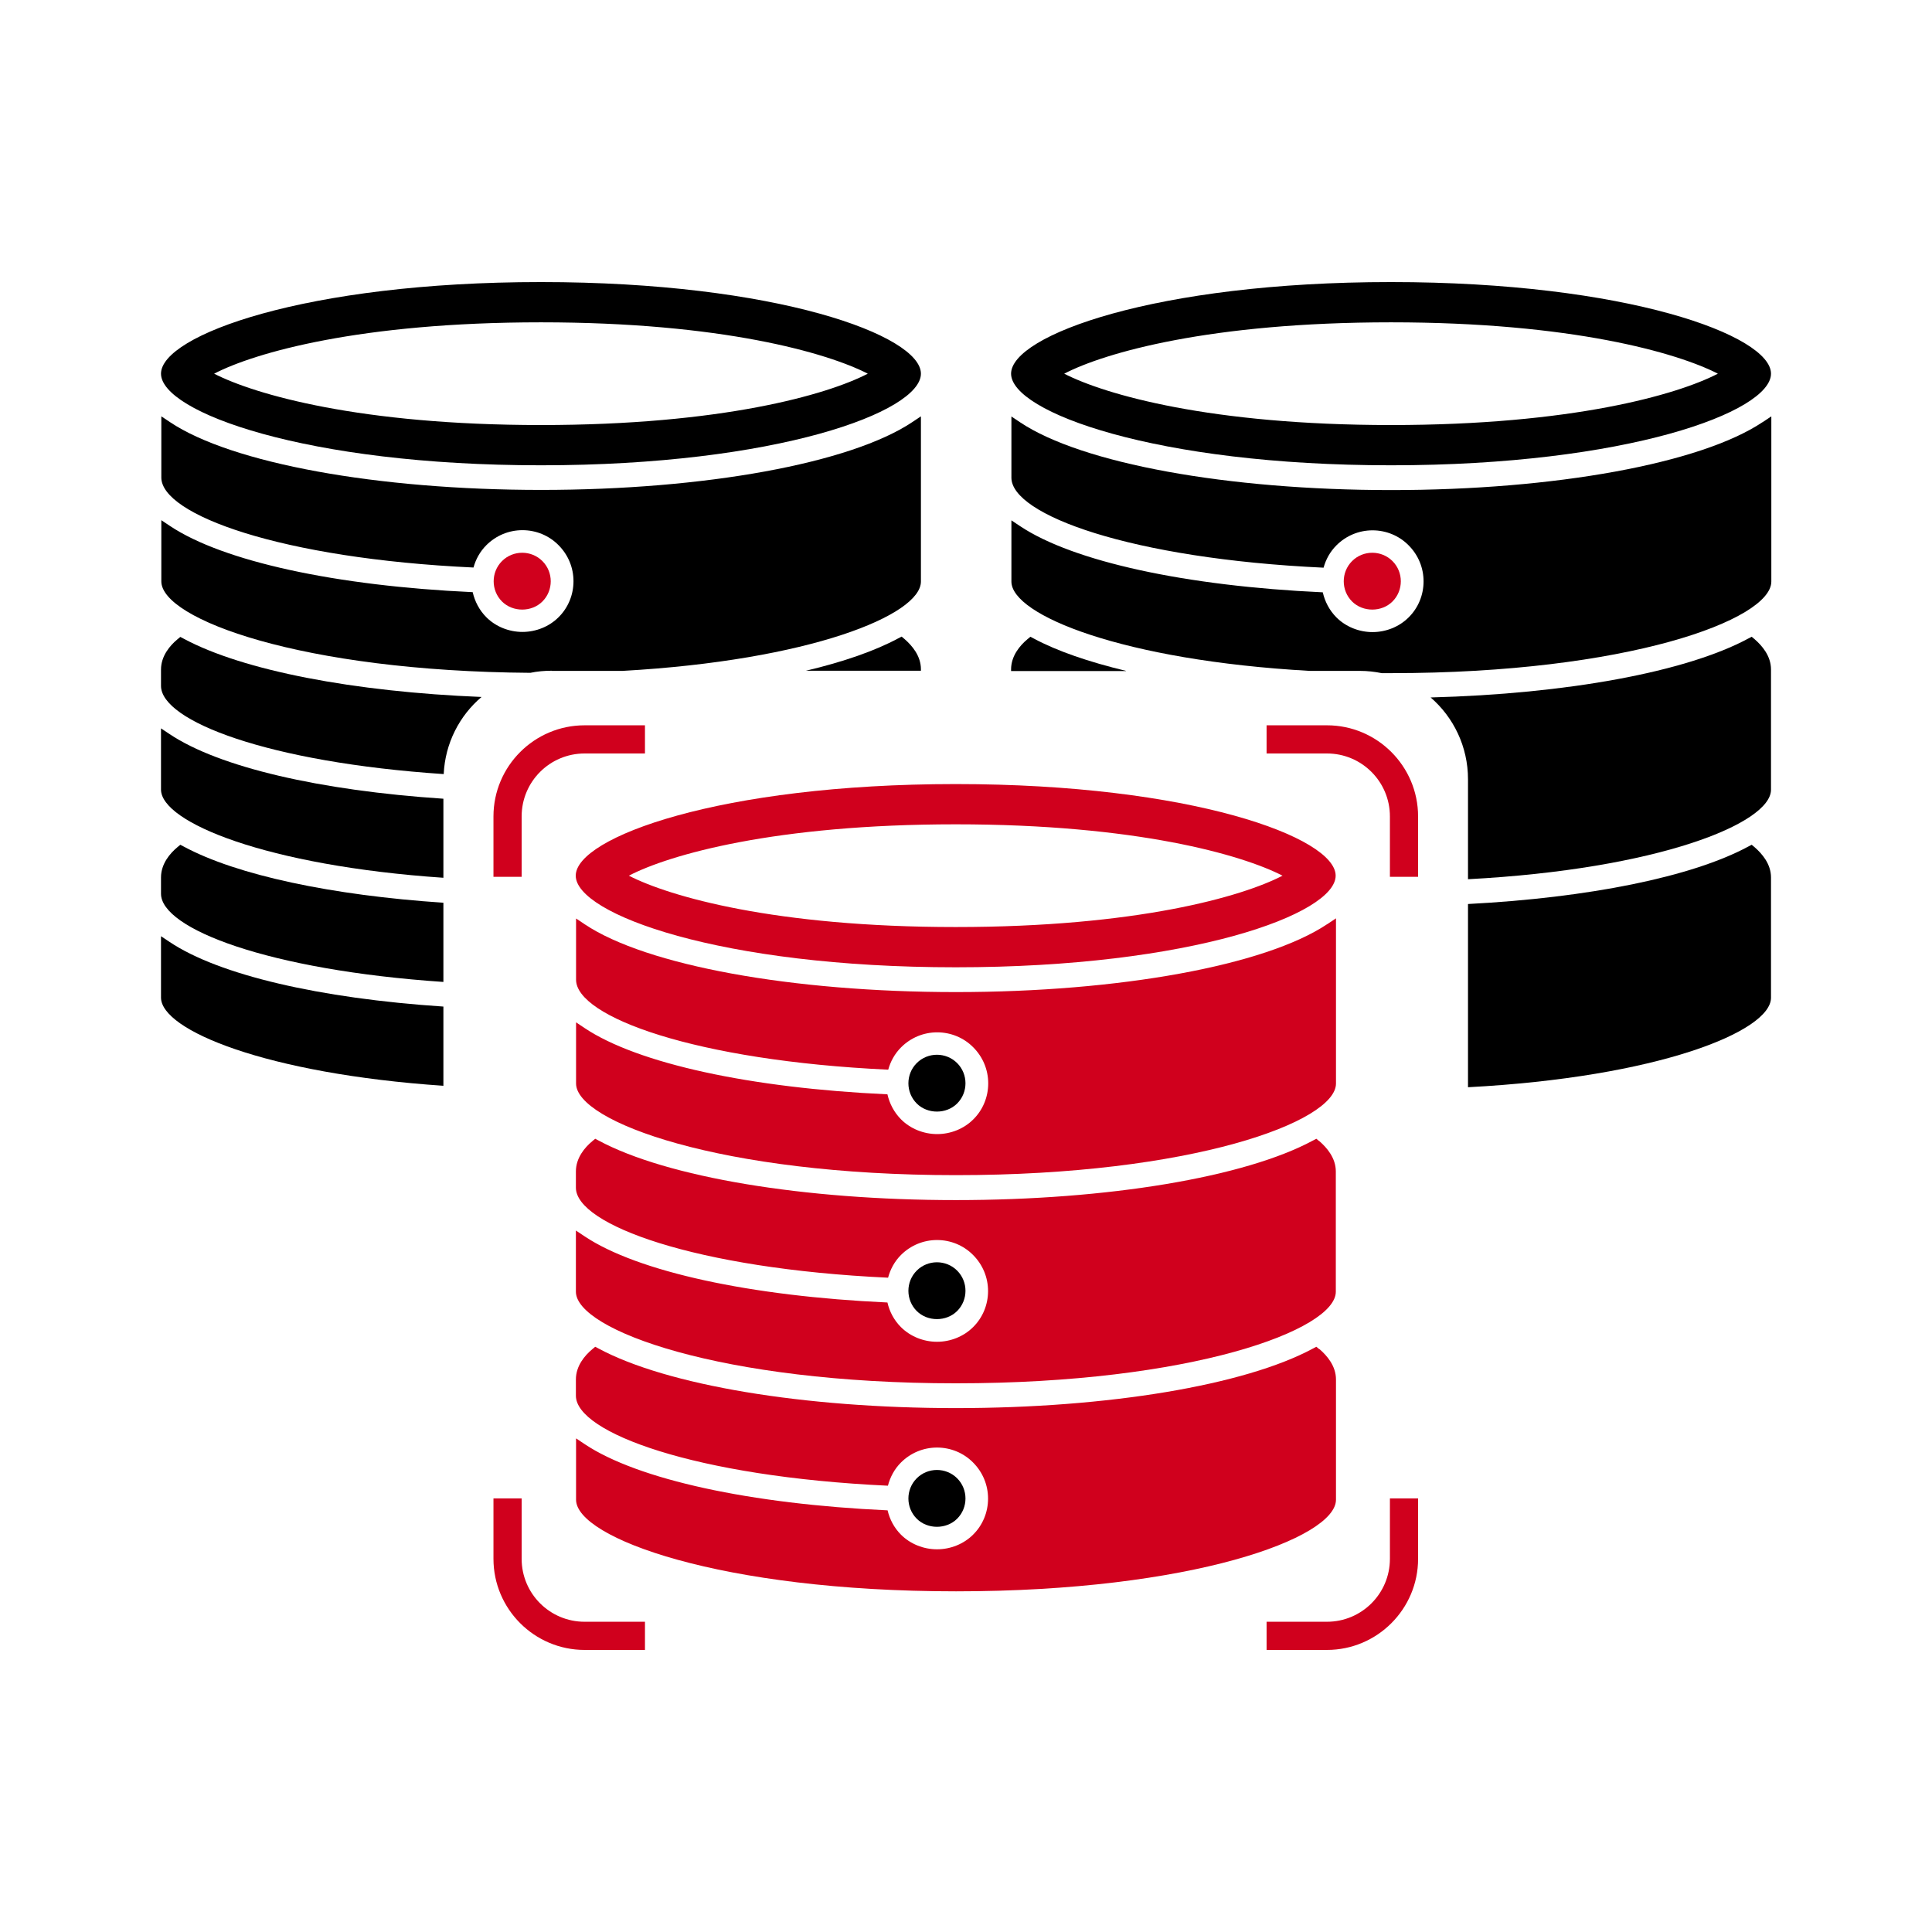
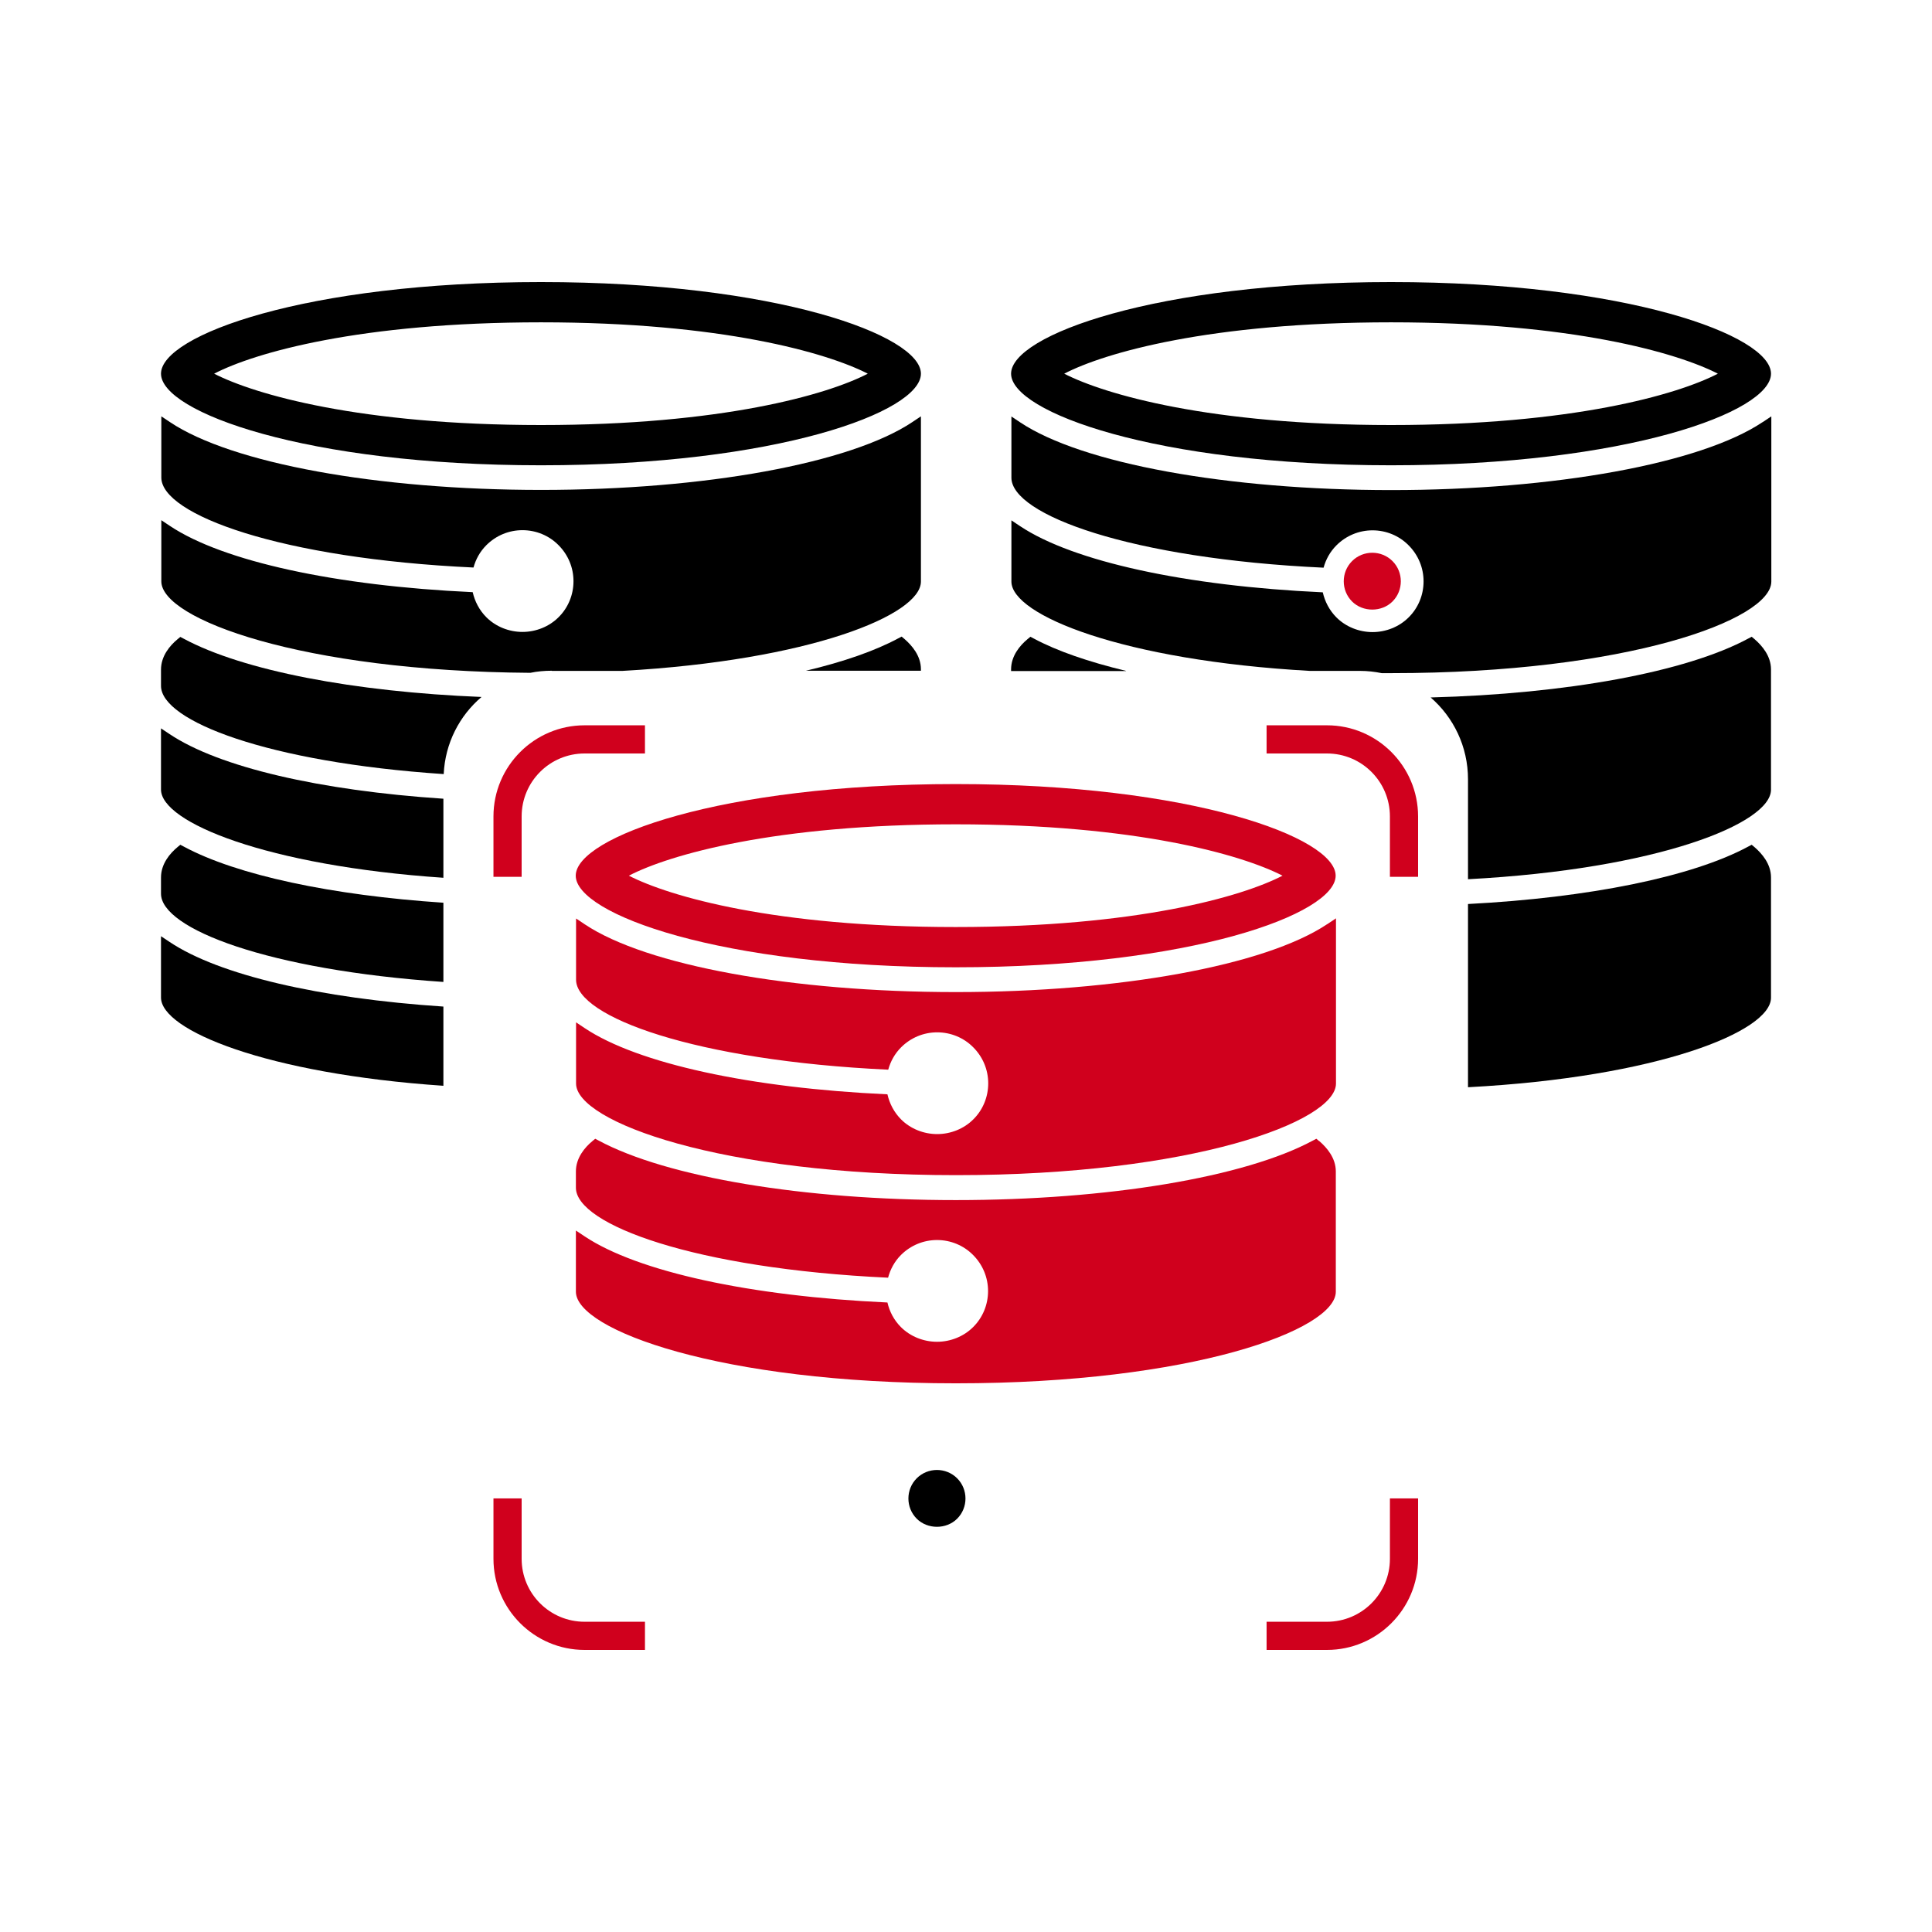
<svg xmlns="http://www.w3.org/2000/svg" id="a" viewBox="0 0 120 120">
  <path d="M33.6,28.9c14.62,0,23.6-3.31,23.6-5.69s-8.98-5.69-23.6-5.69-23.6,3.31-23.6,5.69,8.98,5.69,23.6,5.69ZM53.9,23.21c-2.52,1.31-9.09,3.19-20.3,3.19s-17.77-1.89-20.3-3.19c2.52-1.31,9.09-3.19,20.3-3.19s17.77,1.89,20.3,3.19Z" />
-   <path d="M33.69,37.36c.69-.69.69-1.82,0-2.51-.69-.69-1.82-.69-2.51,0-.69.69-.69,1.82,0,2.51.67.67,1.84.67,2.51,0Z" style="fill:#d0001d;" />
  <path d="M86.4,28.9c14.62,0,23.6-3.31,23.6-5.69s-8.98-5.69-23.6-5.69-23.6,3.31-23.6,5.69,8.98,5.69,23.6,5.69ZM106.7,23.21c-2.52,1.31-9.09,3.19-20.3,3.19s-17.77-1.89-20.3-3.19c2.52-1.31,9.09-3.19,20.3-3.19s17.77,1.89,20.3,3.19Z" />
  <path d="M86.49,37.36c.69-.69.69-1.82,0-2.51-.69-.69-1.82-.69-2.51,0-.69.69-.69,1.82,0,2.51.67.67,1.84.67,2.51,0Z" style="fill:#d0001d;" />
  <path d="M34.27,41.67h4.4c11.6-.65,18.53-3.46,18.53-5.55v-10.26l-.54.36c-3.84,2.56-12.89,4.21-23.05,4.21s-19.22-1.65-23.05-4.21l-.54-.36v3.8c0,2.3,7.39,5.03,19.39,5.59.14-.51.4-.99.8-1.39.6-.6,1.4-.93,2.24-.93s1.65.33,2.24.93c.6.6.93,1.4.93,2.24s-.33,1.65-.93,2.24c-.58.58-1.4.91-2.24.91s-1.66-.33-2.24-.91c-.44-.44-.72-.99-.85-1.56-8.51-.39-15.5-1.91-18.8-4.11l-.54-.36v3.8c0,2.34,8.7,5.58,22.92,5.68.43-.09.88-.13,1.34-.13Z" />
  <path d="M82.42,45.05h-3.75v1.75h3.75c2.16,0,3.91,1.75,3.91,3.91v3.75h1.75v-3.75c0-3.12-2.54-5.66-5.66-5.66Z" style="fill:#d0001d;" />
  <path d="M32.4,96.82v-3.75h-1.75v3.75c0,3.12,2.54,5.66,5.66,5.66h3.75v-1.75h-3.75c-2.16,0-3.91-1.75-3.91-3.91Z" style="fill:#d0001d;" />
  <path d="M86.33,96.82c0,2.16-1.75,3.91-3.91,3.91h-3.75v1.75h3.75c3.12,0,5.66-2.54,5.66-5.66v-3.75h-1.75v3.75Z" style="fill:#d0001d;" />
  <path d="M32.4,50.71c0-2.16,1.75-3.91,3.91-3.91h3.75v-1.75h-3.75c-3.12,0-5.66,2.54-5.66,5.66v3.75h1.75v-3.75Z" style="fill:#d0001d;" />
  <path d="M59.36,60.08c14.62,0,23.6-3.31,23.6-5.69s-8.98-5.69-23.6-5.69-23.6,3.31-23.6,5.69,8.98,5.69,23.6,5.69ZM79.66,54.39c-2.52,1.31-9.09,3.19-20.3,3.19s-17.77-1.89-20.3-3.19c2.52-1.31,9.09-3.19,20.3-3.19s17.77,1.89,20.3,3.19Z" style="fill:#d0001d;" />
-   <path d="M59.45,68.54c.69-.69.69-1.82,0-2.51-.69-.69-1.82-.69-2.51,0-.69.69-.69,1.82,0,2.51.67.67,1.84.67,2.51,0Z" />
-   <path d="M59.45,81.43c.69-.69.69-1.82,0-2.51-.69-.69-1.82-.69-2.51,0-.69.69-.69,1.82,0,2.51.67.67,1.84.67,2.51,0Z" />
  <path d="M82.42,57.41c-3.84,2.56-12.89,4.21-23.05,4.21s-19.22-1.65-23.05-4.21l-.54-.36v3.8c0,2.3,7.39,5.03,19.39,5.59.14-.51.4-.99.8-1.39.6-.6,1.4-.93,2.24-.93s1.65.33,2.24.93c.6.6.93,1.4.93,2.24s-.33,1.65-.93,2.24c-.58.58-1.4.91-2.24.91s-1.66-.33-2.24-.91c-.44-.44-.72-.99-.85-1.56-8.51-.39-15.5-1.91-18.8-4.11l-.54-.36v3.8c0,2.37,8.98,5.69,23.6,5.69s23.6-3.31,23.6-5.69v-10.26l-.54.36Z" style="fill:#d0001d;" />
  <path d="M81.94,70.88l-.18-.15-.21.11c-4.23,2.28-12.73,3.7-22.18,3.7s-17.95-1.42-22.19-3.7l-.21-.11-.18.15c-.47.39-1.02,1.04-1.02,1.88v1.01c0,2.29,7.39,5.03,19.39,5.59.14-.52.4-1.01.8-1.41.6-.6,1.4-.93,2.24-.93s1.65.33,2.24.93c.6.6.93,1.4.93,2.24s-.33,1.65-.93,2.24c-.58.58-1.4.91-2.24.91s-1.66-.33-2.24-.91c-.44-.44-.71-.97-.84-1.53-8.52-.39-15.51-1.91-18.81-4.11l-.54-.36v3.8c0,2.37,8.98,5.69,23.6,5.69s23.6-3.31,23.6-5.69v-7.47c0-.84-.56-1.48-1.02-1.88Z" style="fill:#d0001d;" />
-   <path d="M81.94,83.8l-.18-.15-.21.11c-4.23,2.28-12.73,3.7-22.18,3.7s-17.95-1.42-22.19-3.7l-.21-.11-.18.15c-.47.39-1.02,1.04-1.02,1.88v1.01c0,2.29,7.39,5.03,19.38,5.59.14-.53.4-1.03.81-1.44.6-.6,1.4-.93,2.24-.93s1.65.33,2.24.93c.6.6.93,1.4.93,2.24s-.33,1.65-.93,2.24c-.58.58-1.4.91-2.24.91s-1.66-.33-2.24-.91c-.43-.43-.7-.96-.83-1.51-8.52-.39-15.51-1.91-18.81-4.11l-.54-.36v3.81c0,2.37,8.98,5.69,23.6,5.69s23.6-3.31,23.6-5.69v-7.47c0-.84-.56-1.48-1.02-1.88Z" style="fill:#d0001d;" />
  <path d="M59.45,94.33c.69-.69.69-1.82,0-2.51-.69-.69-1.82-.69-2.51,0-.69.69-.69,1.82,0,2.51.67.67,1.84.67,2.51,0Z" />
  <path d="M57.2,41.67v-.1c0-.84-.56-1.48-1.02-1.88l-.18-.15-.21.11c-1.45.78-3.41,1.46-5.73,2.01h7.14Z" />
  <path d="M27.54,49.61c-7.69-.51-13.93-1.96-17-4.01l-.54-.36v3.8c0,2.03,6.54,4.73,17.54,5.48v-4.92Z" />
  <path d="M27.56,48.07c.09-1.91.98-3.62,2.35-4.78-7.93-.32-14.82-1.64-18.5-3.62l-.21-.11-.18.15c-.47.39-1.02,1.04-1.02,1.88v1.01c0,2.18,6.64,4.75,17.56,5.48Z" />
  <path d="M69.94,41.67c-2.32-.56-4.28-1.23-5.73-2.01l-.21-.11-.18.15c-.47.39-1.02,1.04-1.02,1.88v.1h7.14Z" />
  <path d="M108.98,39.7l-.18-.15-.21.11c-3.86,2.08-11.28,3.44-19.73,3.66,1.42,1.23,2.32,3.05,2.32,5.08v6.21c11.77-.62,18.82-3.46,18.82-5.56v-7.47c0-.84-.56-1.48-1.02-1.88Z" />
  <path d="M108.98,52.62l-.18-.15-.21.11c-3.5,1.89-9.93,3.18-17.41,3.57v11.38c11.77-.62,18.82-3.46,18.82-5.56v-7.47c0-.84-.56-1.48-1.02-1.88Z" />
  <path d="M27.54,62.52c-7.69-.51-13.93-1.96-17-4.01l-.54-.36v3.81c0,2.03,6.54,4.73,17.54,5.48v-4.92Z" />
  <path d="M27.54,60.98v-4.91c-6.92-.46-12.83-1.71-16.13-3.49l-.21-.11-.18.15c-.47.39-1.02,1.04-1.02,1.88v1.01c0,2.17,6.64,4.74,17.54,5.48Z" />
  <path d="M109.46,26.23c-3.84,2.56-12.89,4.21-23.05,4.21s-19.22-1.65-23.05-4.21l-.54-.36v3.8c0,2.3,7.39,5.03,19.39,5.59.14-.51.4-.99.8-1.39.6-.6,1.4-.93,2.24-.93s1.65.33,2.24.93c.6.6.93,1.4.93,2.24s-.33,1.65-.93,2.24c-.58.58-1.4.91-2.24.91s-1.66-.33-2.24-.91c-.44-.44-.72-.99-.85-1.56-8.51-.39-15.5-1.91-18.8-4.11l-.54-.36v3.8c0,2.09,6.93,4.9,18.53,5.55h3.12c.46,0,.91.05,1.35.14.2,0,.39,0,.6,0,14.62,0,23.6-3.31,23.6-5.69v-10.26l-.54.36Z" />
</svg>